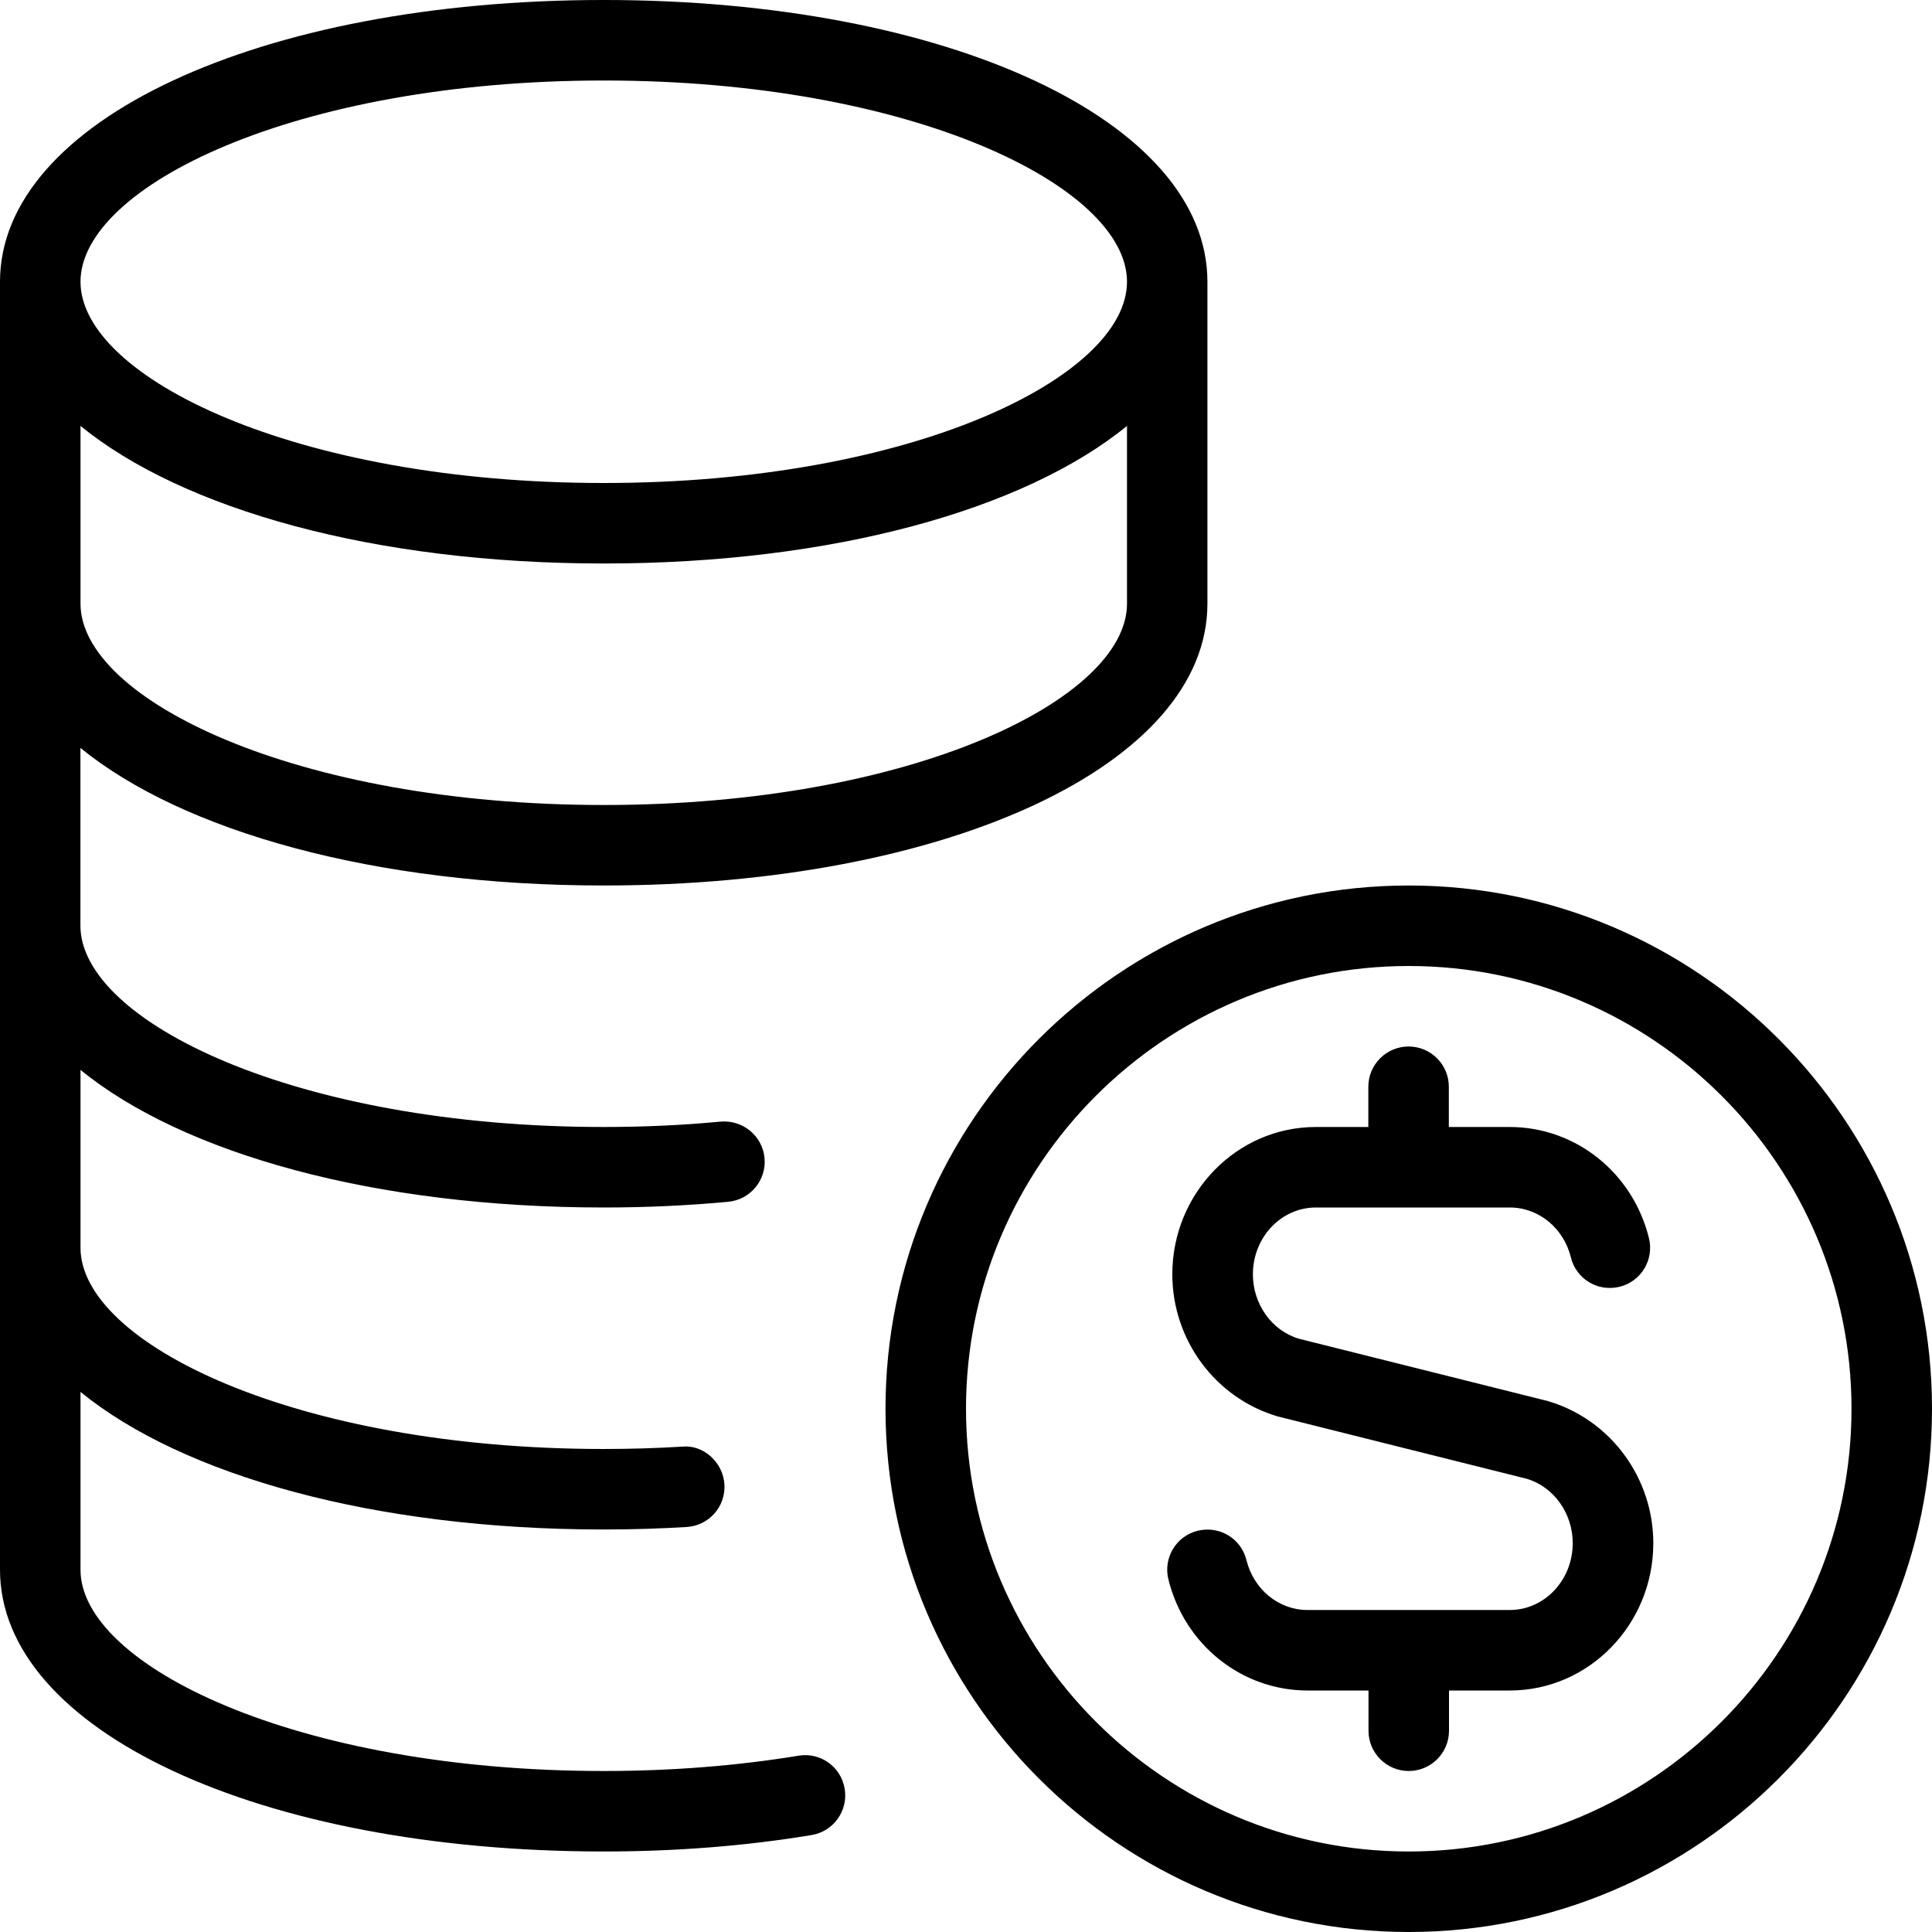
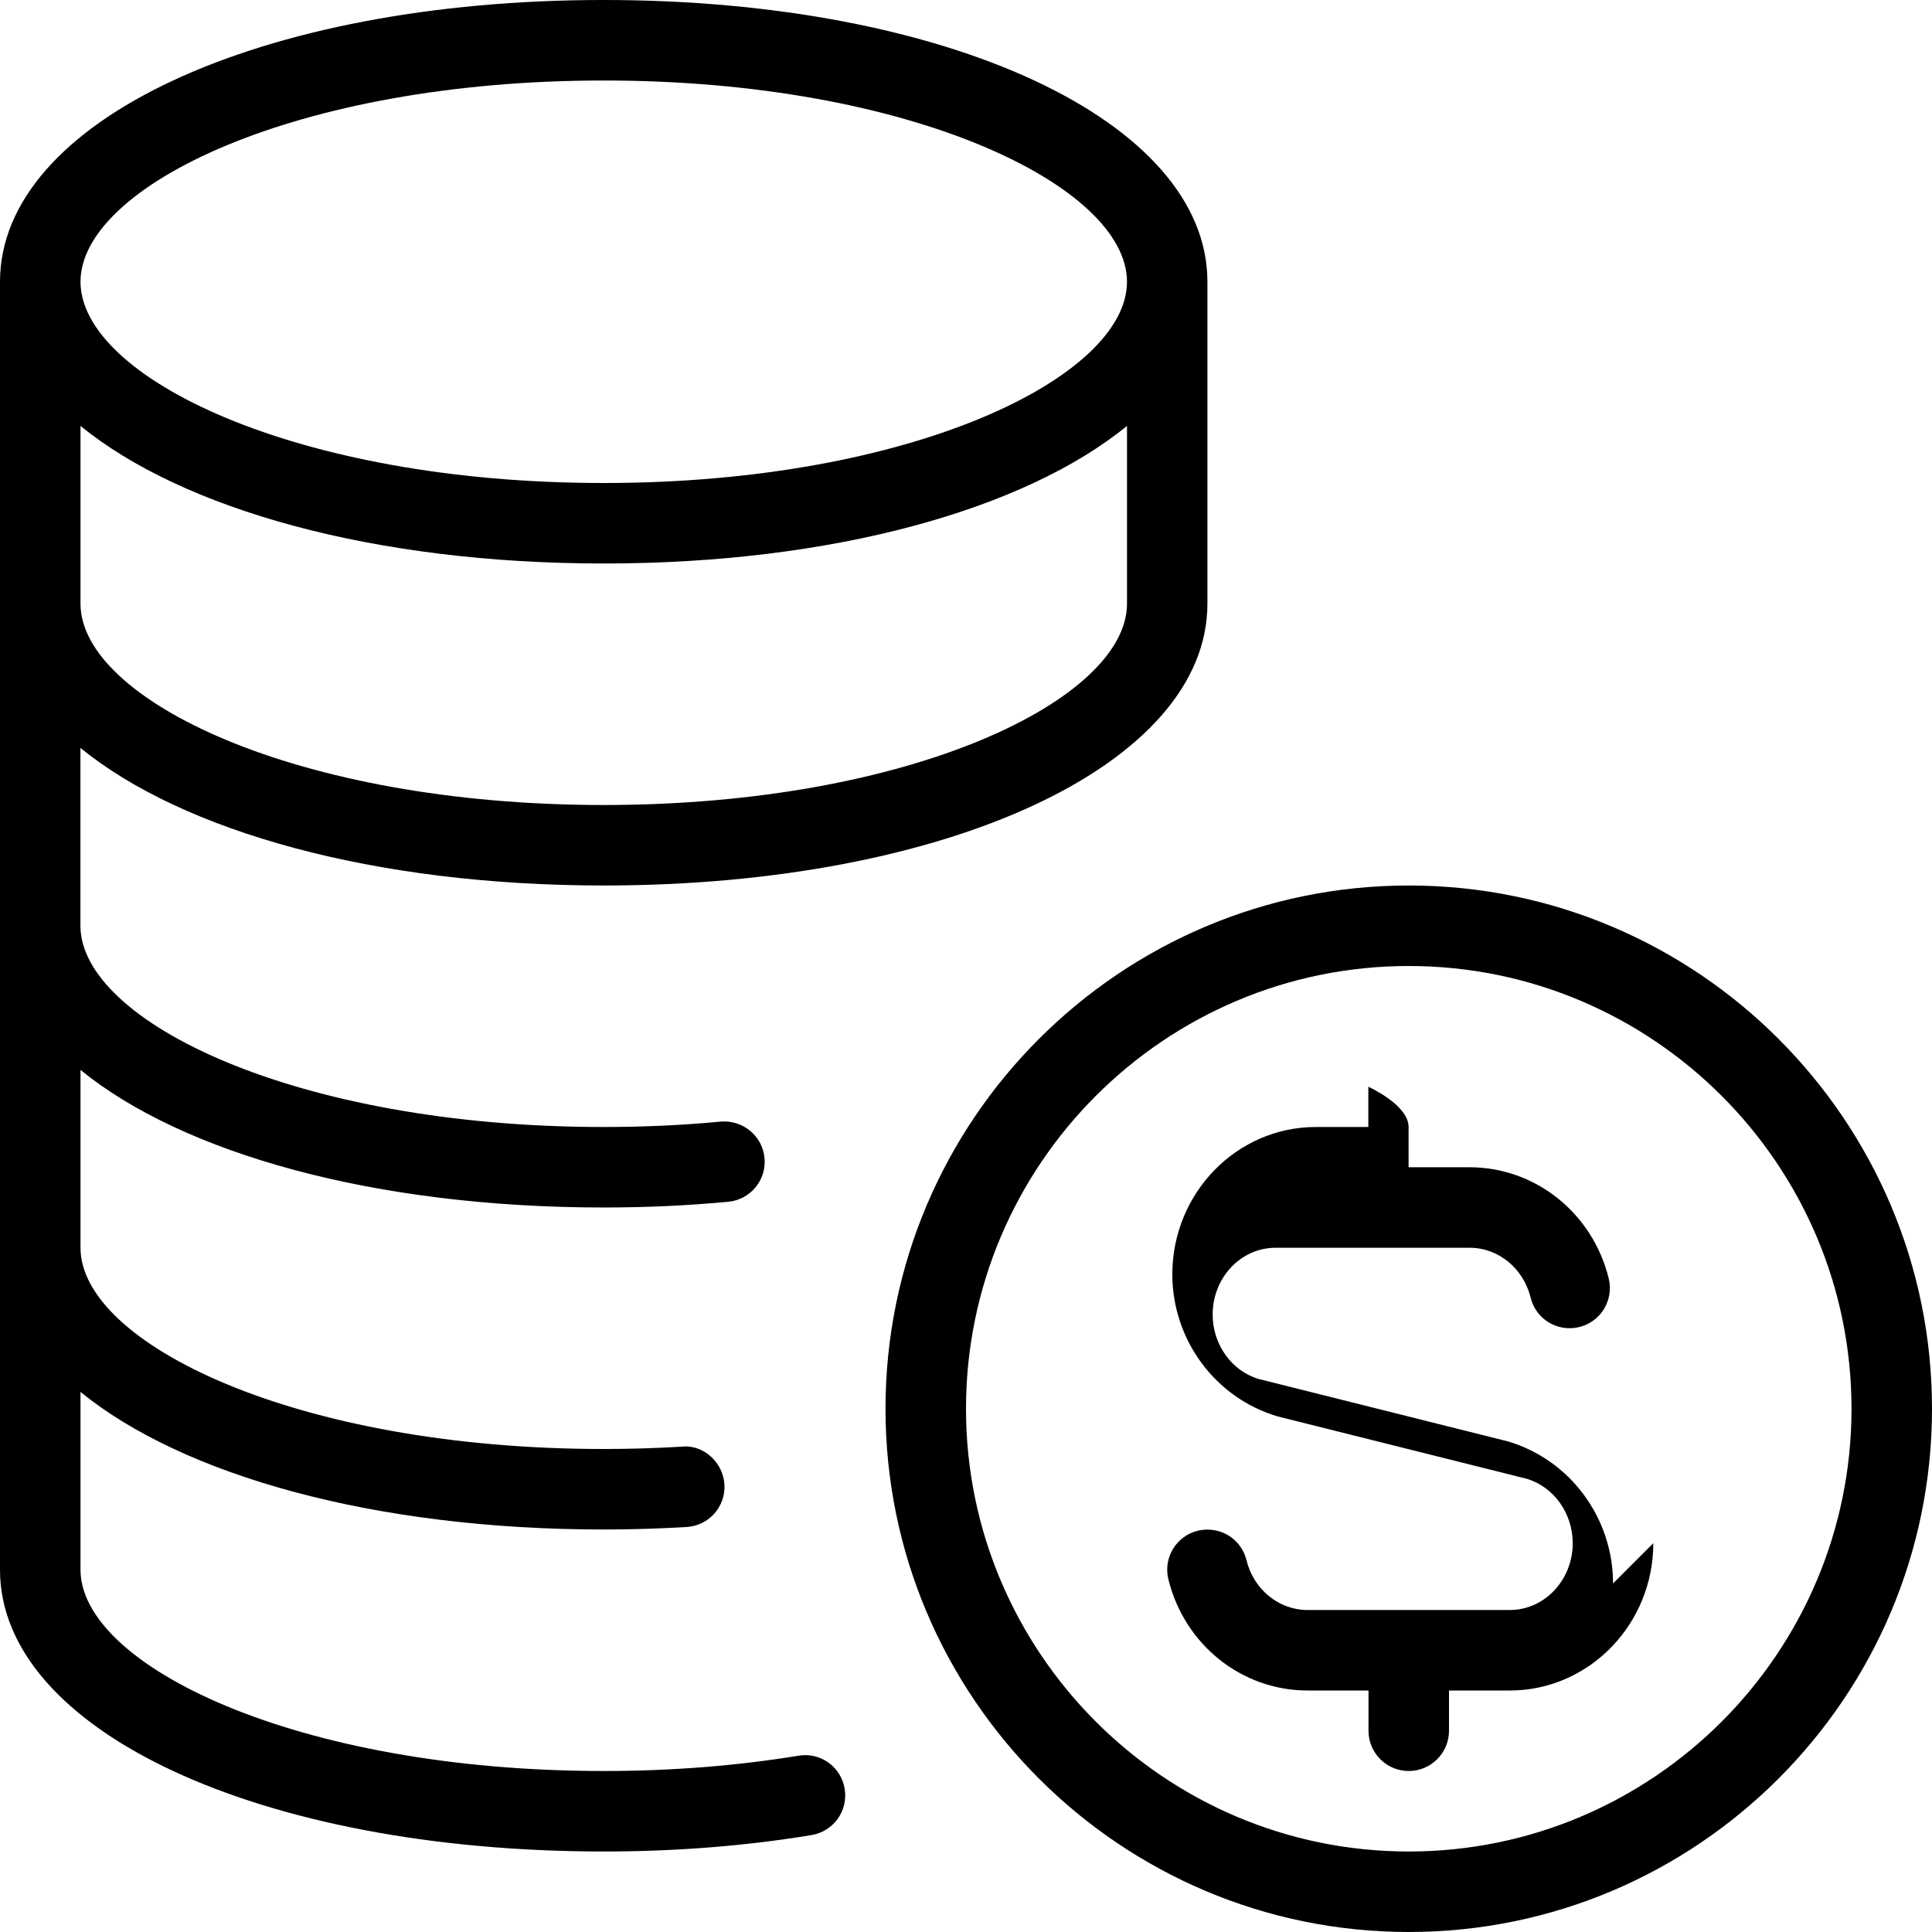
<svg xmlns="http://www.w3.org/2000/svg" data-name="Layer 1" viewBox="0 0 24 24" id="Layer_1">
-   <path d="m9.919 21.81c-.768.126-1.582.19-2.419.19-3.831 0-6.5-1.317-6.5-2.5v-2.209c1.272 1.037 3.649 1.709 6.5 1.709.35 0 .693-.011 1.03-.031.276-.017.486-.253.469-.529-.016-.274-.263-.499-.529-.469-.317.019-.641.029-.97.029-3.831 0-6.5-1.317-6.5-2.5v-2.209c1.272 1.037 3.649 1.709 6.5 1.709.526 0 1.047-.024 1.547-.071.275-.026.477-.271.45-.545-.026-.274-.268-.473-.545-.451-.469.045-.958.067-1.453.067-3.831 0-6.5-1.317-6.5-2.5v-2.209c1.272 1.037 3.649 1.709 6.5 1.709 4.276 0 7.5-1.505 7.5-3.5v-4c0-1.995-3.224-3.5-7.5-3.5s-7.499 1.505-7.499 3.5v16c0 1.995 3.224 3.5 7.5 3.5.892 0 1.76-.068 2.581-.204.273-.045.457-.302.412-.574-.044-.272-.299-.458-.574-.412zm-2.419-11.81c-3.831 0-6.5-1.317-6.5-2.5v-2.209c1.272 1.037 3.649 1.709 6.5 1.709s5.228-.671 6.5-1.709v2.209c0 1.183-2.669 2.5-6.5 2.5zm0-9c3.831 0 6.5 1.317 6.5 2.5s-2.669 2.5-6.5 2.5-6.5-1.317-6.5-2.5 2.669-2.5 6.5-2.5zm10 10c-3.584 0-6.5 2.916-6.5 6.5s2.916 6.5 6.5 6.5 6.5-2.916 6.5-6.5-2.916-6.5-6.5-6.5zm0 12c-3.032 0-5.5-2.468-5.5-5.5s2.468-5.5 5.5-5.5 5.5 2.468 5.5 5.5-2.468 5.5-5.5 5.5zm3.038-3.83c0 1.009-.8 1.83-1.782 1.83h-.756v.5c0 .276-.224.5-.5.5s-.5-.224-.5-.5v-.5h-.757c-.817 0-1.528-.567-1.729-1.381-.066-.268.098-.539.366-.604.273-.064.539.099.604.366.09.364.401.619.758.619h2.513c.432 0 .782-.372.782-.83 0-.371-.235-.7-.571-.8l-3.095-.775c-.778-.23-1.308-.954-1.308-1.765 0-1.009.8-1.83 1.782-1.83h.653v-.5c0-.276.224-.5.5-.5s.5.224.5.5v.5h.757c.817 0 1.528.567 1.729 1.381.066.268-.098.539-.366.604-.271.066-.539-.098-.604-.366-.09-.364-.401-.619-.758-.619h-2.41c-.432 0-.782.372-.782.83 0 .371.235.7.571.8l3.095.775c.778.23 1.308.954 1.308 1.765z" />
+   <path d="m9.919 21.81c-.768.126-1.582.19-2.419.19-3.831 0-6.5-1.317-6.5-2.5v-2.209c1.272 1.037 3.649 1.709 6.5 1.709.35 0 .693-.011 1.03-.031.276-.017.486-.253.469-.529-.016-.274-.263-.499-.529-.469-.317.019-.641.029-.97.029-3.831 0-6.5-1.317-6.5-2.5v-2.209c1.272 1.037 3.649 1.709 6.5 1.709.526 0 1.047-.024 1.547-.071.275-.026.477-.271.45-.545-.026-.274-.268-.473-.545-.451-.469.045-.958.067-1.453.067-3.831 0-6.5-1.317-6.5-2.5v-2.209c1.272 1.037 3.649 1.709 6.5 1.709 4.276 0 7.5-1.505 7.5-3.5v-4c0-1.995-3.224-3.5-7.5-3.5s-7.499 1.505-7.499 3.5v16c0 1.995 3.224 3.5 7.5 3.5.892 0 1.76-.068 2.581-.204.273-.045.457-.302.412-.574-.044-.272-.299-.458-.574-.412zm-2.419-11.81c-3.831 0-6.5-1.317-6.5-2.5v-2.209c1.272 1.037 3.649 1.709 6.5 1.709s5.228-.671 6.5-1.709v2.209c0 1.183-2.669 2.5-6.5 2.5zm0-9c3.831 0 6.5 1.317 6.5 2.5s-2.669 2.5-6.5 2.5-6.5-1.317-6.5-2.5 2.669-2.5 6.5-2.5zm10 10c-3.584 0-6.5 2.916-6.5 6.5s2.916 6.5 6.5 6.5 6.5-2.916 6.5-6.5-2.916-6.5-6.5-6.5zm0 12c-3.032 0-5.5-2.468-5.5-5.5s2.468-5.5 5.5-5.5 5.5 2.468 5.5 5.5-2.468 5.5-5.5 5.5zm3.038-3.83c0 1.009-.8 1.83-1.782 1.83h-.756v.5c0 .276-.224.5-.5.5s-.5-.224-.5-.5v-.5h-.757c-.817 0-1.528-.567-1.729-1.381-.066-.268.098-.539.366-.604.273-.064.539.099.604.366.09.364.401.619.758.619h2.513c.432 0 .782-.372.782-.83 0-.371-.235-.7-.571-.8l-3.095-.775c-.778-.23-1.308-.954-1.308-1.765 0-1.009.8-1.83 1.782-1.83h.653v-.5s.5.224.5.5v.5h.757c.817 0 1.528.567 1.729 1.381.066.268-.098.539-.366.604-.271.066-.539-.098-.604-.366-.09-.364-.401-.619-.758-.619h-2.41c-.432 0-.782.372-.782.83 0 .371.235.7.571.8l3.095.775c.778.23 1.308.954 1.308 1.765z" />
</svg>